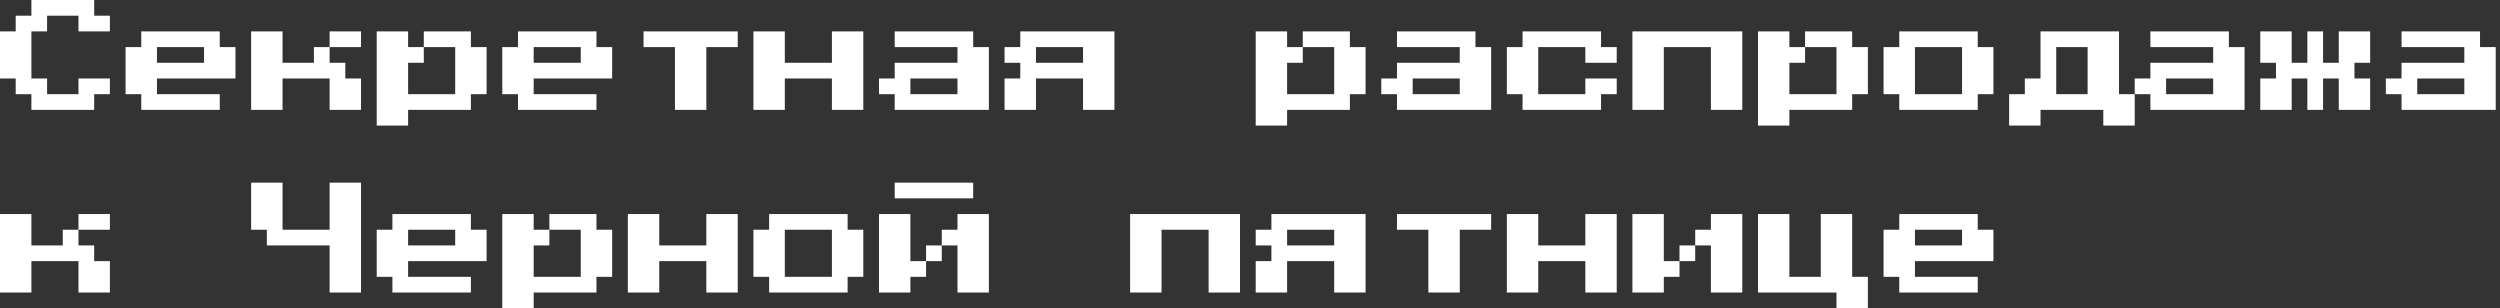
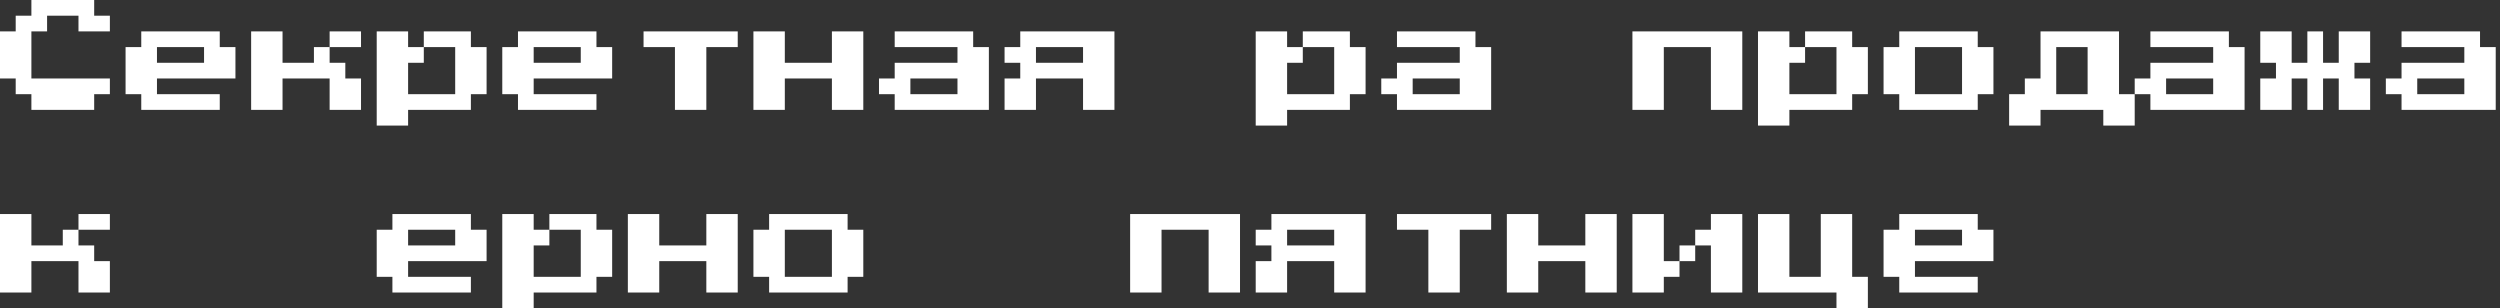
<svg xmlns="http://www.w3.org/2000/svg" width="438" height="54" viewBox="0 0 438 54" fill="none">
  <rect x="0" y="0" width="438" height="54" fill="#333333" stroke="none" />
-   <path d="M5.5 19.25V16.5H2.75V13.75H0V5.5H2.75V2.75H5.5V0H16.5V2.75H19.25V5.5H13.75V2.75H8.25V5.5H5.5V13.75H8.25V16.5H13.75V13.75H19.25V16.5H16.5V19.25H5.5Z" fill="white" />
+   <path d="M5.5 19.25V16.5H2.75V13.75H0V5.5H2.75V2.75H5.5V0H16.5V2.75H19.25V5.5H13.75V2.75H8.25V5.5H5.5V13.75H8.25H13.75V13.75H19.25V16.5H16.5V19.25H5.5Z" fill="white" />
  <path d="M24.75 19.25V16.5H22V8.25H24.75V5.5H38.5V8.25H41.25V13.75H27.5V16.5H38.5V19.25H24.75ZM27.5 11H35.75V8.25H27.5V11Z" fill="white" />
  <path d="M55 8.25H57.75V11H60.5V13.75H63.25V19.25H57.75V13.75H49.5V19.25H44V5.5H49.5V11H55V8.25ZM63.25 5.5V8.25H57.75V5.5H63.25Z" fill="white" />
  <path d="M85.25 8.25V16.5H82.5V19.25H71.5V22H66V5.5H71.5V8.25H74.25V11H71.5V16.5H79.75V8.25H74.25V5.5H82.5V8.25H85.25Z" fill="white" />
  <path d="M90.75 19.25V16.5H88V8.25H90.75V5.5H104.5V8.25H107.25V13.75H93.5V16.5H104.5V19.25H90.75ZM93.5 11H101.75V8.25H93.5V11Z" fill="white" />
  <path d="M118.25 19.25V8.25H112.75V5.5H129.25V8.25H123.75V19.25H118.25Z" fill="white" />
  <path d="M132 19.25V5.5H137.5V11H145.75V5.5H151.25V19.25H145.75V13.75H137.5V19.25H132Z" fill="white" />
  <path d="M156.75 19.25V16.5H154V13.75H156.75V11H167.75V8.25H156.75V5.5H170.5V8.25H173.25V19.25H156.75ZM159.5 16.5H167.75V13.75H159.5V16.5Z" fill="white" />
  <path d="M176 19.25V13.75H178.75V11H176V8.25H178.75V5.5H195.25V19.25H189.75V13.75H181.5V19.25H176ZM181.5 11H189.75V8.25H181.5V11Z" fill="white" />
  <path d="M239.25 8.25V16.5H236.5V19.25H225.5V22H220V5.5H225.5V8.25H228.25V11H225.5V16.5H233.75V8.25H228.25V5.5H236.5V8.25H239.25Z" fill="white" />
  <path d="M244.75 19.25V16.5H242V13.75H244.75V11H255.75V8.25H244.75V5.5H258.5V8.25H261.25V19.25H244.75ZM247.5 16.5H255.75V13.75H247.5V16.5Z" fill="white" />
-   <path d="M266.75 19.25V16.5H264V8.25H266.75V5.5H280.5V8.25H283.25V11H277.75V8.25H269.5V16.5H277.75V13.75H283.25V16.5H280.5V19.25H266.75Z" fill="white" />
  <path d="M286 19.25V5.5H305.25V19.25H299.75V8.25H291.5V19.25H286Z" fill="white" />
  <path d="M327.25 8.25V16.5H324.5V19.25H313.5V22H308V5.5H313.5V8.25H316.25V11H313.5V16.5H321.75V8.25H316.25V5.5H324.5V8.25H327.25Z" fill="white" />
  <path d="M332.75 19.25V16.5H330V8.25H332.75V5.5H346.5V8.25H349.25V16.5H346.5V19.25H332.75ZM335.5 16.5H343.75V8.25H335.5V16.5Z" fill="white" />
  <path d="M371.25 16.5H374V22H368.5V19.25H357.5V22H352V16.5H354.75V13.75H357.5V5.5H371.25V16.5ZM360.25 16.5H365.75V8.25H360.25V16.5Z" fill="white" />
  <path d="M376.75 19.25V16.5H374V13.75H376.75V11H387.75V8.25H376.75V5.5H390.5V8.25H393.25V19.25H376.75ZM379.5 16.5H387.75V13.75H379.5V16.5Z" fill="white" />
  <path d="M396 19.25V13.75H398.75V11H396V5.5H401.5V11H404.25V5.5H407V11H409.75V5.5H415.25V11H412.5V13.75H415.25V19.25H409.75V13.75H407V19.25H404.25V13.75H401.5V19.25H396Z" fill="white" />
  <path d="M420.75 19.25V16.5H418V13.75H420.75V11H431.75V8.25H420.75V5.5H434.5V8.25H437.25V19.25H420.75ZM423.5 16.5H431.75V13.75H423.5V16.5Z" fill="white" />
  <path d="M11 40.25H13.75V43H16.5V45.75H19.25V51.25H13.75V45.75H5.5V51.25H0V37.5H5.5V43H11V40.25ZM19.25 37.5V40.25H13.75V37.5H19.25Z" fill="white" />
-   <path d="M57.75 51.25V43H46.75V40.25H44V32H49.5V40.25H57.75V32H63.25V51.25H57.75Z" fill="white" />
  <path d="M68.75 51.25V48.5H66V40.25H68.75V37.5H82.5V40.25H85.25V45.75H71.5V48.5H82.5V51.25H68.75ZM71.5 43H79.75V40.25H71.5V43Z" fill="white" />
  <path d="M107.25 40.25V48.5H104.5V51.25H93.5V54H88V37.5H93.5V40.25H96.25V43H93.5V48.5H101.75V40.25H96.25V37.5H104.5V40.25H107.25Z" fill="white" />
  <path d="M110 51.25V37.5H115.5V43H123.75V37.5H129.25V51.25H123.75V45.75H115.5V51.25H110Z" fill="white" />
  <path d="M134.75 51.25V48.5H132V40.25H134.75V37.5H148.5V40.25H151.25V48.5H148.5V51.25H134.75ZM137.5 48.5H145.75V40.25H137.5V48.5Z" fill="white" />
-   <path d="M170.5 32V34.75H156.75V32H170.5ZM159.5 45.75H162.25V48.5H159.5V51.25H154V37.5H159.5V45.75ZM173.25 37.5V51.25H167.75V43H165V40.25H167.75V37.5H173.25ZM162.25 43H165V45.75H162.25V43Z" fill="white" />
  <path d="M198 51.25V37.5H217.25V51.25H211.75V40.25H203.5V51.25H198Z" fill="white" />
  <path d="M220 51.25V45.75H222.75V43H220V40.25H222.75V37.5H239.25V51.25H233.75V45.75H225.5V51.25H220ZM225.5 43H233.75V40.25H225.5V43Z" fill="white" />
  <path d="M250.25 51.25V40.25H244.75V37.5H261.25V40.25H255.75V51.25H250.25Z" fill="white" />
  <path d="M264 51.25V37.5H269.5V43H277.75V37.5H283.25V51.25H277.75V45.75H269.5V51.25H264Z" fill="white" />
  <path d="M291.5 45.75H294.25V48.5H291.5V51.25H286V37.5H291.5V45.75ZM305.25 37.5V51.25H299.75V43H297V40.25H299.75V37.5H305.25ZM294.25 43H297V45.75H294.25V43Z" fill="white" />
  <path d="M321.75 54V51.25H308V37.5H313.5V48.5H319V37.5H324.5V48.5H327.25V54H321.75Z" fill="white" />
  <path d="M332.75 51.25V48.5H330V40.25H332.75V37.5H346.5V40.25H349.25V45.75H335.5V48.5H346.5V51.25H332.75ZM335.5 43H343.75V40.25H335.5V43Z" fill="white" />
</svg>